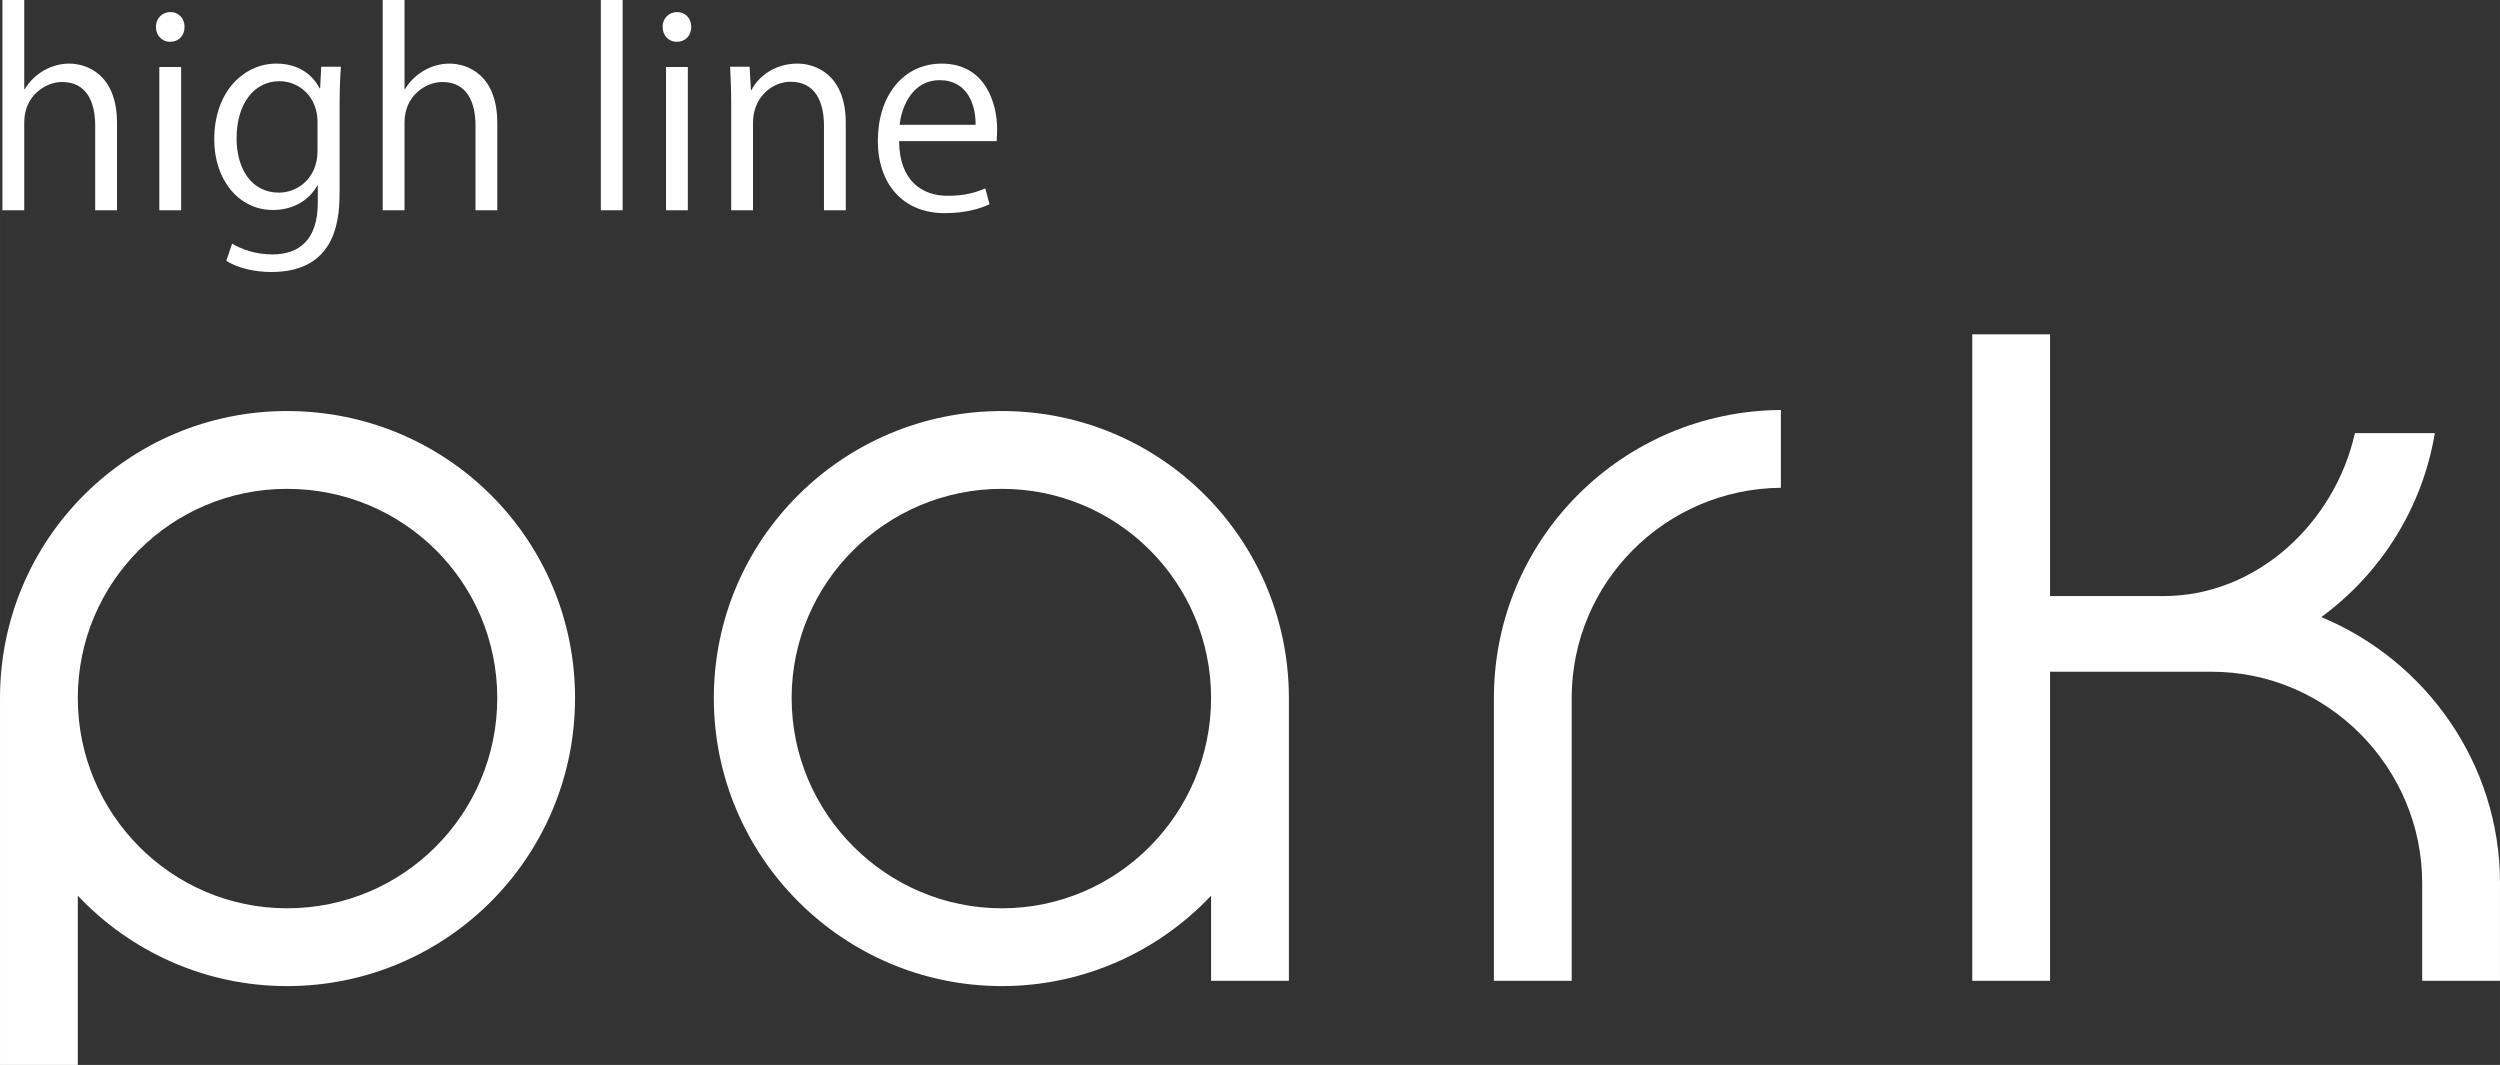
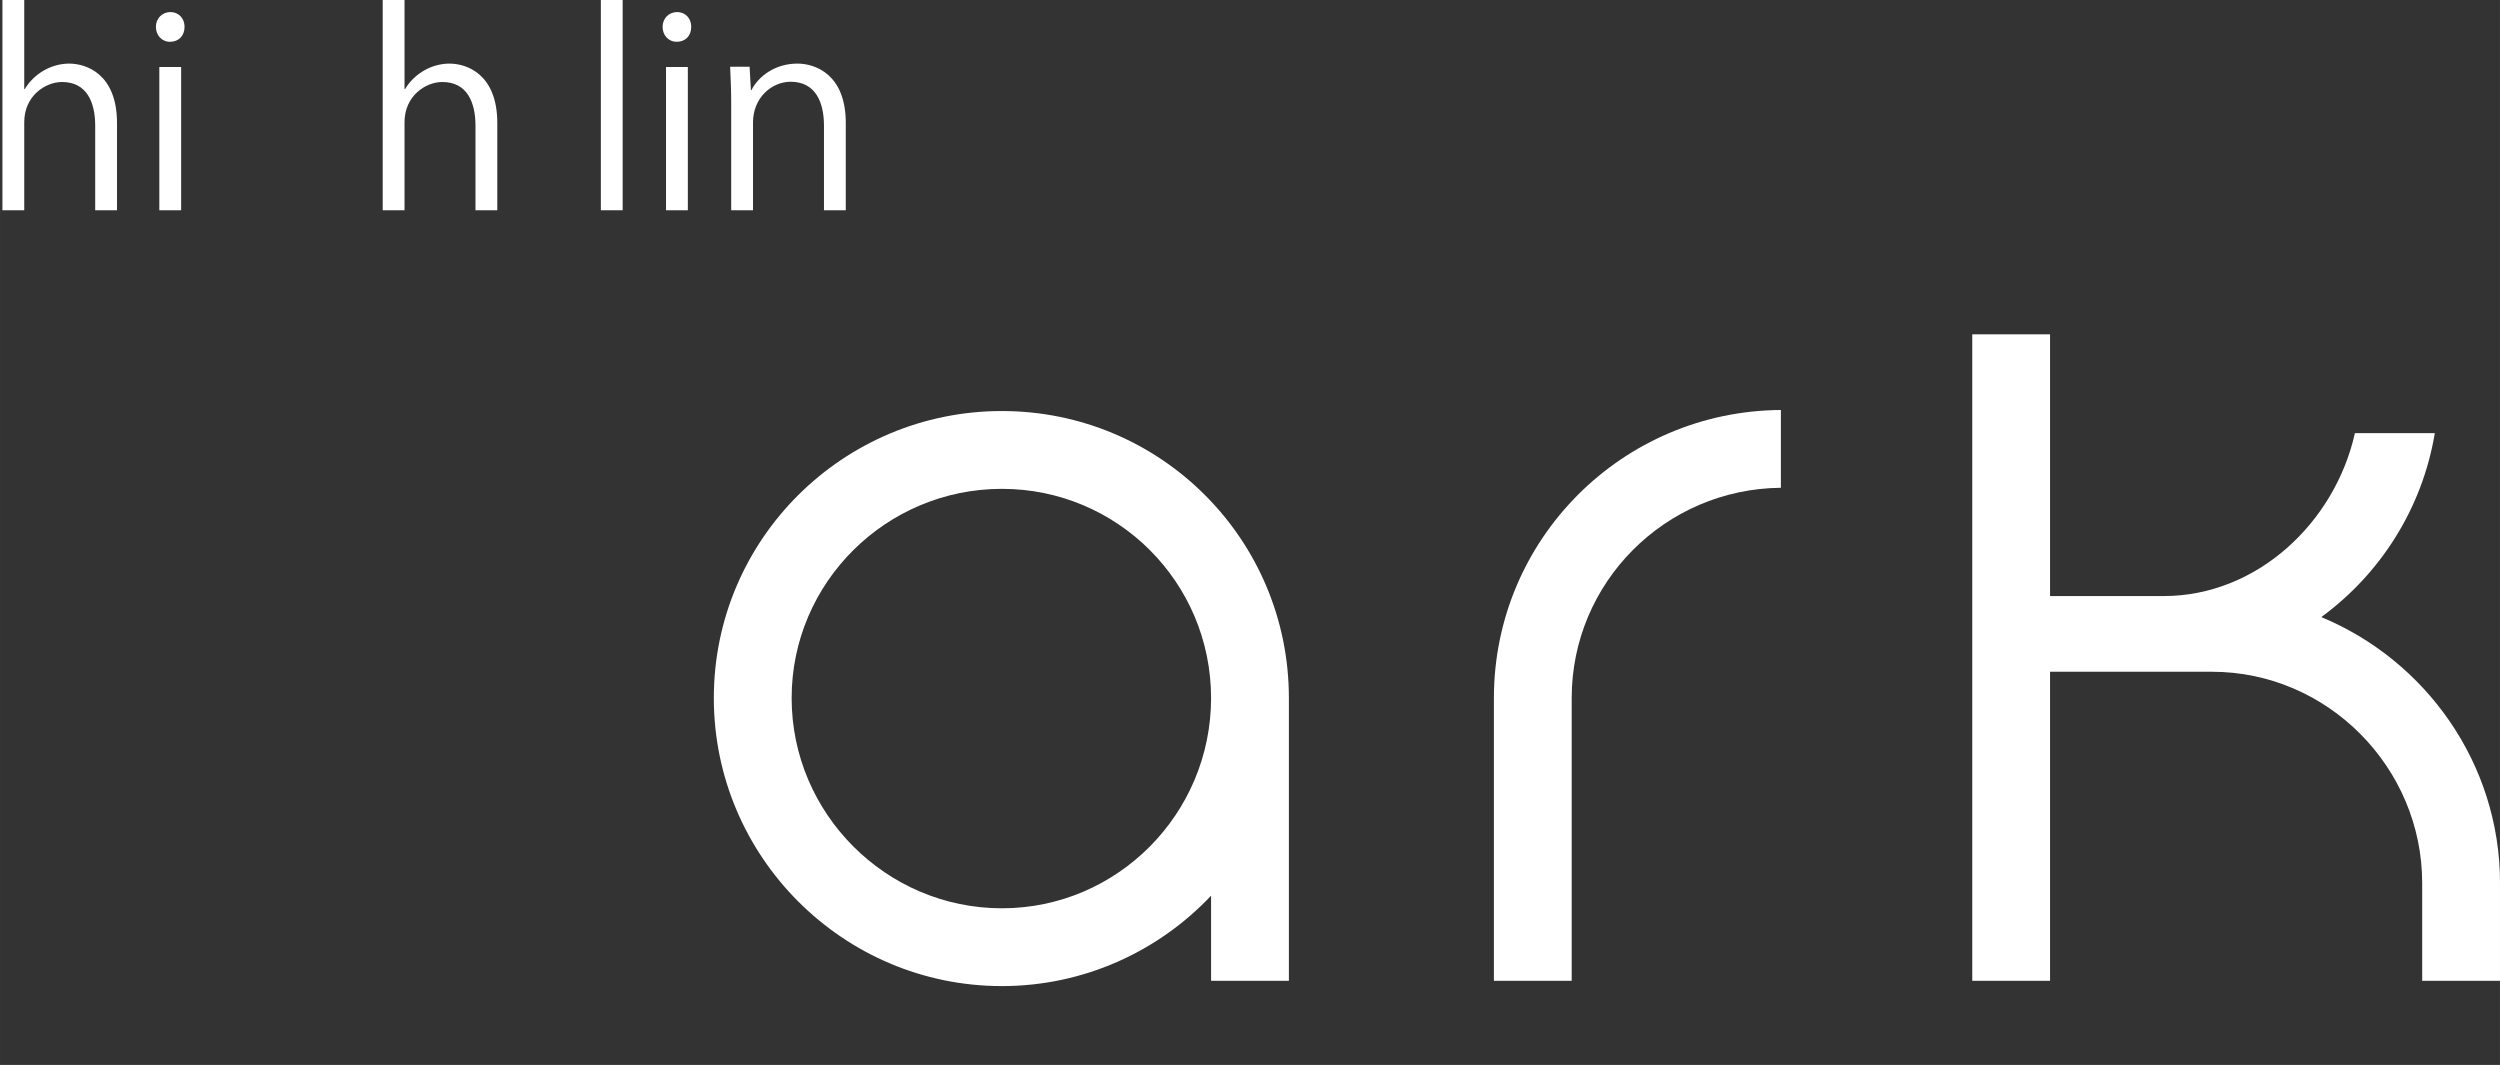
<svg xmlns="http://www.w3.org/2000/svg" id="b" width="78.512mm" height="33.444mm" viewBox="0 0 222.554 94.803">
  <rect x="0" y="0" width="222.554" height="94.803" fill="#333333" stroke="none" />
  <g id="c">
-     <path d="m0,94.803v-32.662c0-14.131,11.417-25.549,25.548-25.549,14.226,0,25.643,11.418,25.643,25.549s-11.417,25.643-25.643,25.643c-7.3,0-13.944-3.088-18.623-8.048v15.067H0Zm25.548-13.945c10.389,0,18.718-8.423,18.718-18.717s-8.329-18.623-18.718-18.623c-10.294,0-18.623,8.329-18.623,18.623s8.329,18.717,18.623,18.717Z" fill="#ffffff" />
    <path d="m114.738,87.316h-6.926v-7.58c-4.679,4.96-11.324,8.048-18.623,8.048-14.131,0-25.643-11.511-25.643-25.643s11.511-25.549,25.643-25.549,25.55,11.418,25.55,25.549v25.175Zm-6.926-25.175c0-10.294-8.329-18.623-18.623-18.623s-18.716,8.329-18.716,18.623,8.422,18.717,18.716,18.717,18.623-8.423,18.623-18.717Z" fill="#ffffff" />
    <path d="m158.538,36.498v6.926c-10.294.094-18.623,8.423-18.623,18.717v25.175h-6.925v-25.175c0-14.131,11.417-25.549,25.548-25.643Z" fill="#ffffff" />
    <path d="m222.554,78.612v8.704h-6.926v-8.704c0-10.294-8.422-18.811-18.716-18.811h-14.412v27.515h-6.926V29.761h6.926v23.302h10.107c8.329,0,15.254-6.551,17.032-14.505h7.114c-1.124,6.738-4.867,12.54-10.108,16.377,9.266,3.837,15.911,13.008,15.911,23.677Z" fill="#ffffff" />
    <path d="m10.415,18.717h-1.941v-7.533c0-2.082-.75-3.884-2.949-3.884-1.497,0-3.368,1.24-3.368,3.58v7.838H.215V0h1.942v7.932h.046c.842-1.404,2.387-2.27,3.954-2.27s4.258.959,4.258,5.287v7.768Z" fill="#ffffff" />
    <path d="m15.141,3.72c-.749,0-1.263-.585-1.263-1.334,0-.725.538-1.31,1.286-1.31.772,0,1.264.585,1.264,1.31,0,.819-.539,1.334-1.287,1.334Zm.983,14.997h-1.942V5.966h1.942v12.751Z" fill="#ffffff" />
-     <path d="m30.348,5.943c-.07.912-.116,1.941-.116,3.509v7.44c0,2.223-.047,7.323-6.084,7.323-1.45,0-3.042-.351-4-1.006l.515-1.521c.818.491,2.058.96,3.58.96,2.34,0,4.047-1.24,4.047-4.609v-1.521h-.047c-.655,1.194-2.012,2.176-3.954,2.176-3.04,0-5.217-2.69-5.217-6.27,0-4.422,2.762-6.762,5.522-6.762,2.175,0,3.322,1.17,3.86,2.2h.047l.093-1.919h1.755Zm-2.082,4.913c0-2.223-1.613-3.627-3.392-3.627-2.245,0-3.813,1.989-3.813,5.077,0,2.714,1.31,4.843,3.79,4.843,1.45,0,3.415-1.1,3.415-3.743v-2.55Z" fill="#ffffff" />
    <path d="m44.269,18.717h-1.941v-7.533c0-2.082-.75-3.884-2.949-3.884-1.497,0-3.368,1.24-3.368,3.58v7.838h-1.942V0h1.942v7.932h.046c.842-1.404,2.387-2.27,3.954-2.27,1.567,0,4.258.959,4.258,5.287v7.768Z" fill="#ffffff" />
    <path d="m55.43,18.717h-1.942V0h1.942v18.717Z" fill="#ffffff" />
    <path d="m60.248,3.72c-.748,0-1.263-.585-1.263-1.334,0-.725.538-1.31,1.287-1.31.772,0,1.263.585,1.263,1.31,0,.819-.538,1.334-1.287,1.334Zm.984,14.997h-1.942V5.966h1.942v12.751Z" fill="#ffffff" />
    <path d="m75.292,18.717h-1.941v-7.533c0-2.082-.75-3.907-2.972-3.907-1.662,0-3.345,1.404-3.345,3.626v7.814h-1.942v-9.476c0-1.31-.047-2.27-.094-3.299h1.732l.117,2.082h.046c.632-1.241,2.107-2.363,4.095-2.363,1.592,0,4.305.959,4.305,5.287v7.768Z" fill="#ffffff" />
-     <path d="m88.09,18.179c-.725.351-2.059.796-4.002.796-3.72,0-5.942-2.621-5.942-6.434,0-4.001,2.247-6.878,5.686-6.878,3.93,0,4.935,3.603,4.935,5.826,0,.445-.023.772-.046,1.076h-8.681c.024,3.532,2.037,4.866,4.329,4.866,1.59,0,2.55-.328,3.345-.655l.375,1.404Zm-1.24-7.066c.023-1.731-.702-3.977-3.205-3.977-2.34,0-3.369,2.223-3.557,3.977h6.762Z" fill="#ffffff" />
  </g>
</svg>